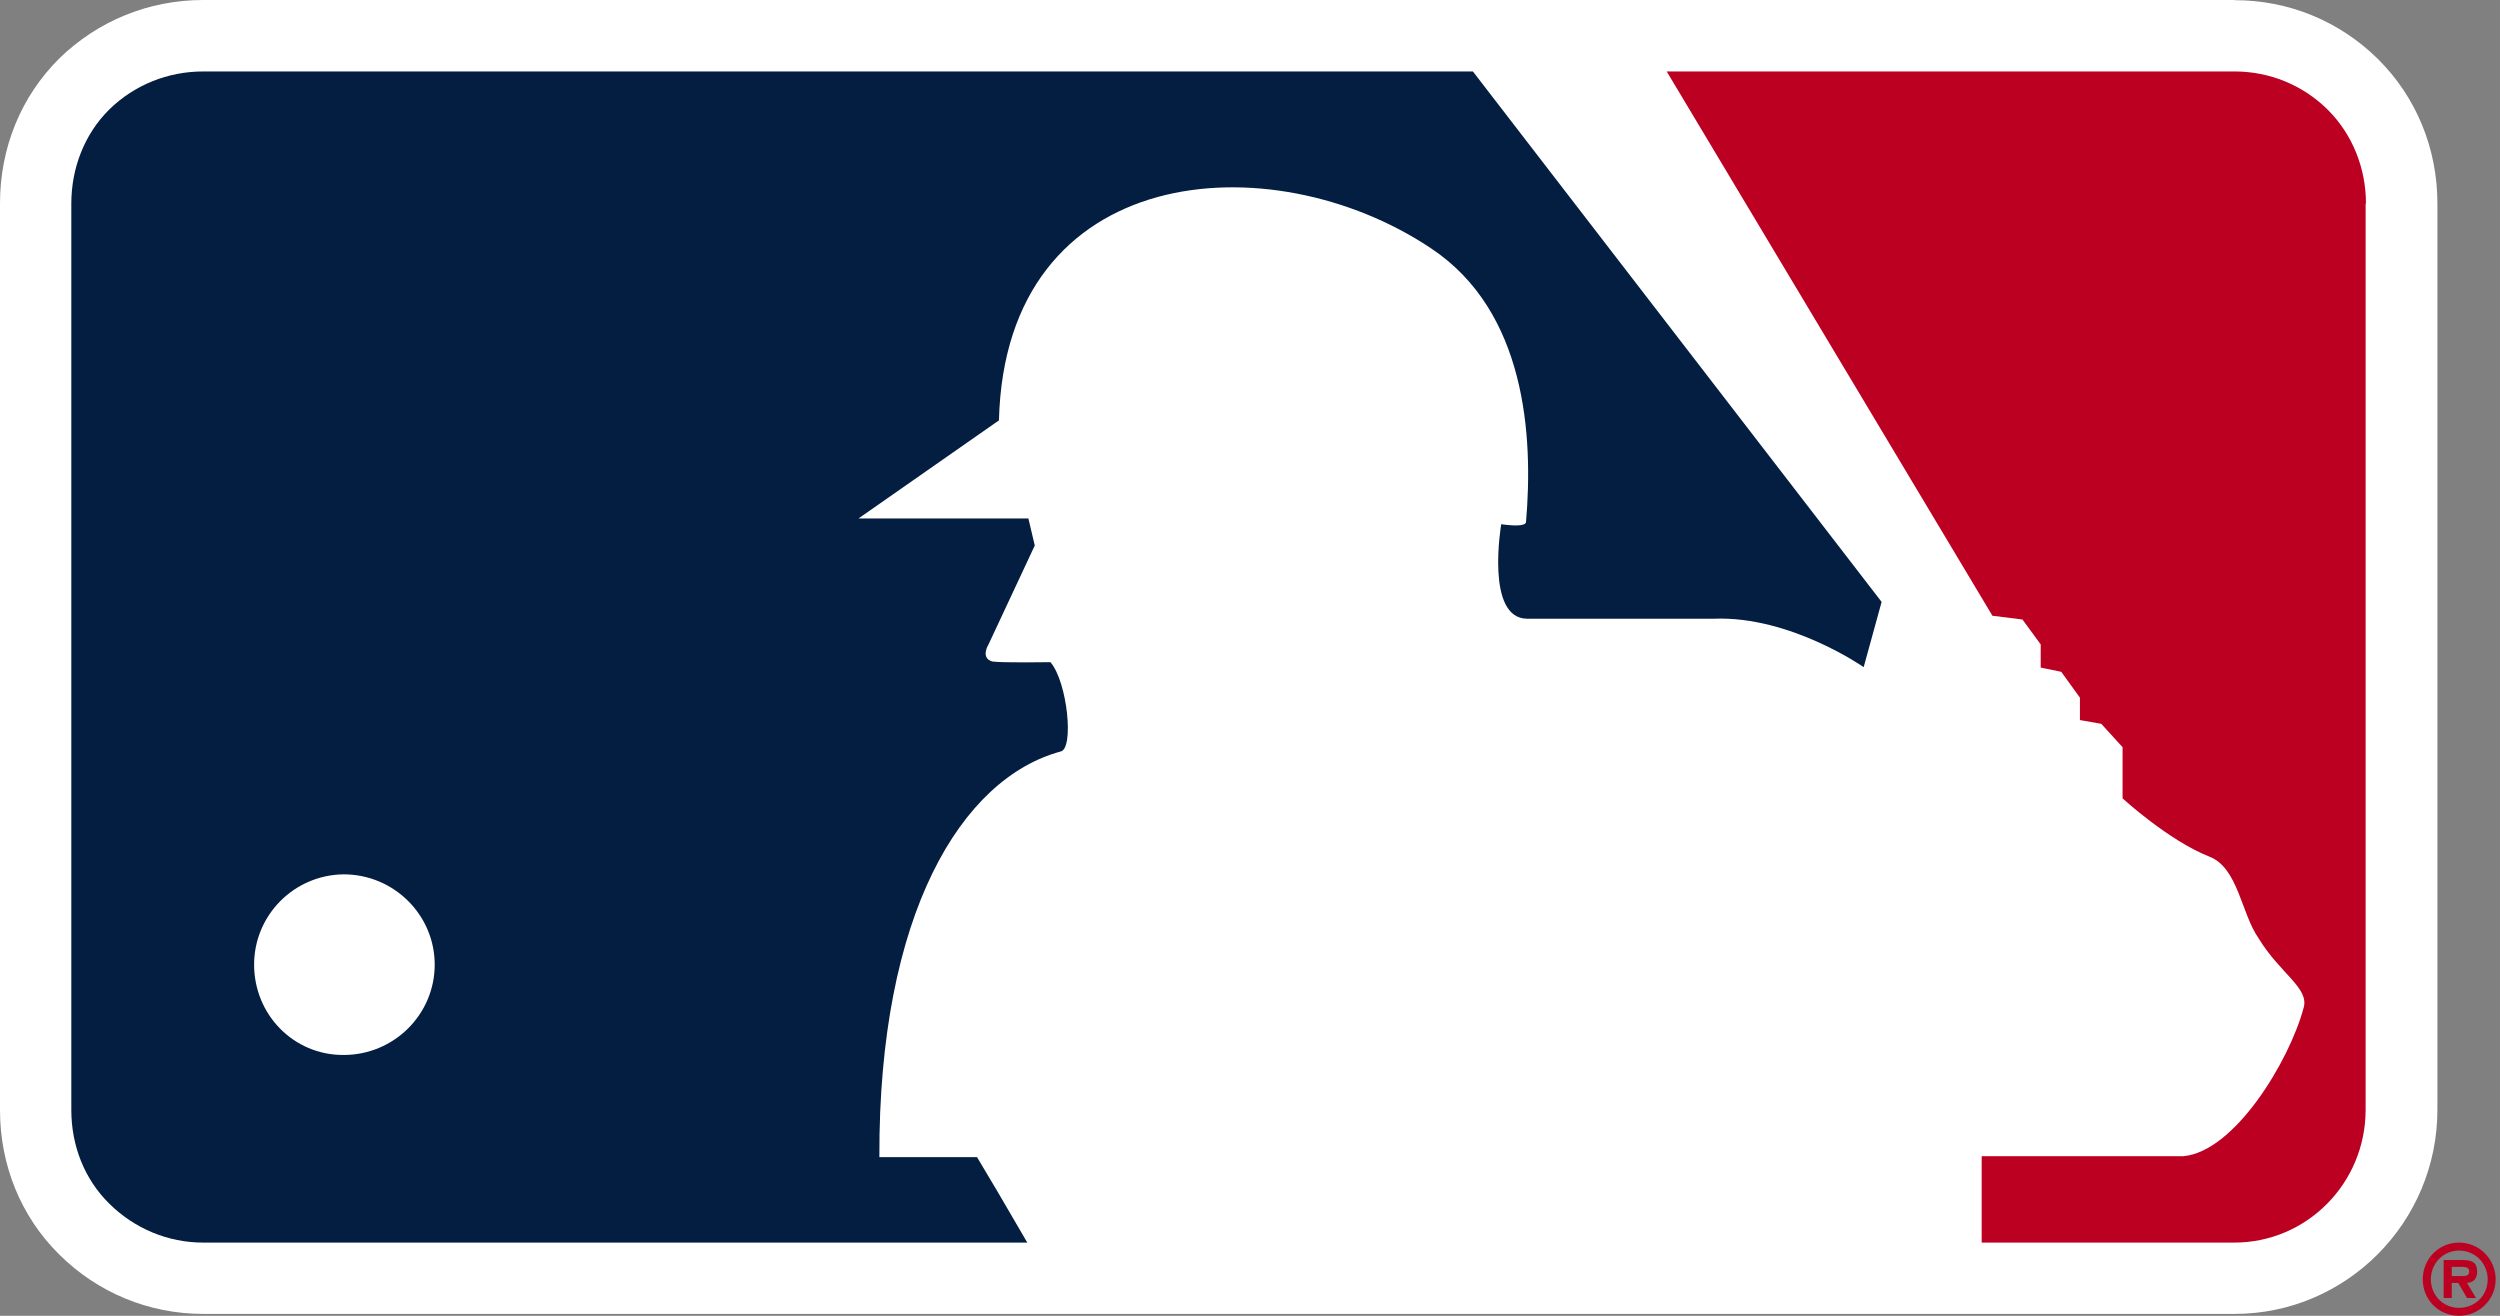
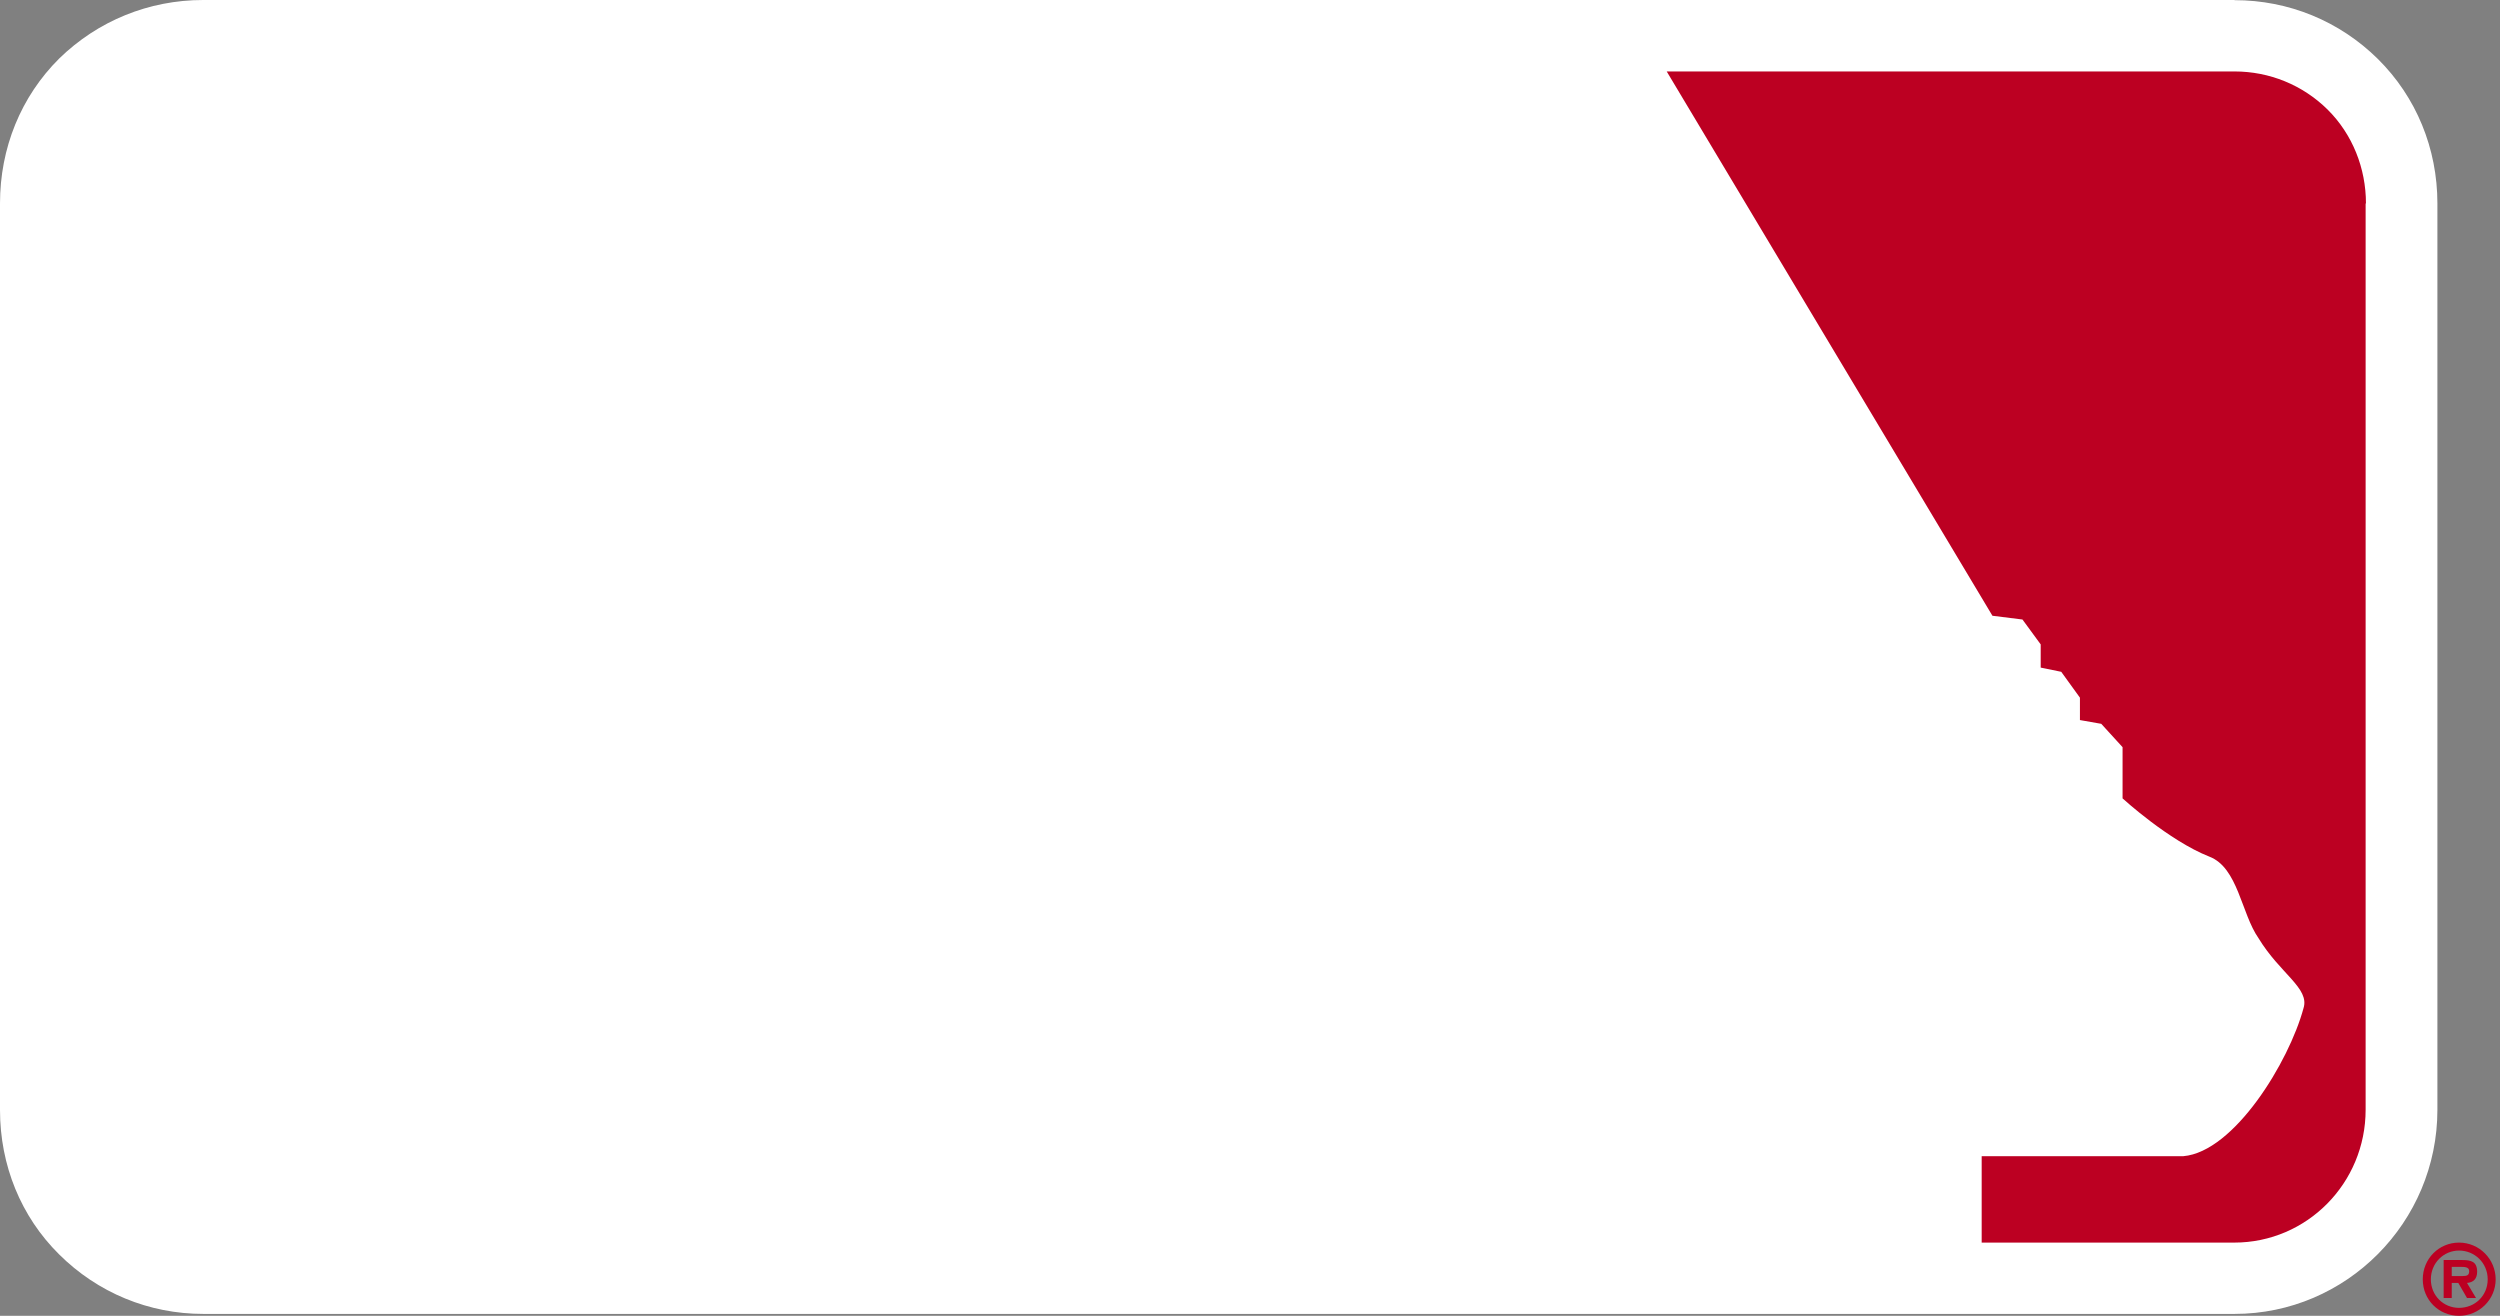
<svg xmlns="http://www.w3.org/2000/svg" width="76" height="40" viewBox="0 0 76 40" fill="none">
  <rect x="0" y="0" width="76" height="40" fill="#808080" stroke="none" />
  <path d="M67.93 0H6.177C4.525 0 2.972 0.634 1.799 1.78C0.634 2.939 0 4.501 0 6.186V33.743C0 35.428 0.639 36.985 1.794 38.13C2.968 39.299 4.525 39.943 6.182 39.943H67.93C71.329 39.943 74.097 37.16 74.097 33.738V6.186C74.097 4.511 73.454 2.949 72.289 1.794C71.12 0.639 69.573 0.005 67.93 0.005V0Z" fill="white" />
  <path d="M71.925 6.186C71.925 5.116 71.517 4.084 70.76 3.332C69.998 2.579 68.986 2.172 67.93 2.172H50.668L60.57 18.719L61.483 18.833L62.037 19.59V20.295L62.662 20.423L63.23 21.209V21.89L63.878 22.004L64.526 22.714V24.271C64.526 24.271 65.927 25.554 67.163 26.041C68.039 26.377 68.133 27.769 68.659 28.521C69.317 29.605 70.221 30.041 70.026 30.651C69.587 32.279 67.92 35.015 66.373 35.148H60.243V37.775H67.92C70.131 37.775 71.915 35.967 71.915 33.737V6.186" fill="#BC0022" />
-   <path d="M29.705 35.176H26.733C26.705 27.764 29.237 23.66 32.242 22.846C32.654 22.77 32.455 20.745 31.935 20.13C31.935 20.13 30.477 20.153 30.169 20.11C29.791 20.006 30.051 19.59 30.051 19.59L31.457 16.584L31.263 15.761H26.099L30.368 12.779C30.567 4.908 38.637 4.292 43.503 7.549C46.39 9.466 46.617 13.257 46.39 15.879C46.352 16.049 45.637 15.936 45.637 15.936C45.637 15.936 45.145 18.809 46.428 18.809H52.108C54.422 18.719 56.656 20.281 56.656 20.281L57.201 18.298L44.776 2.172H6.177C5.107 2.172 4.085 2.579 3.318 3.332C2.561 4.084 2.168 5.121 2.168 6.186V33.742C2.168 34.821 2.561 35.839 3.318 36.587C4.09 37.353 5.112 37.775 6.177 37.775H31.23C30.619 36.719 29.914 35.522 29.701 35.176" fill="#041E42" />
  <path d="M7.725 29.325C7.725 27.83 8.927 26.599 10.446 26.58C11.975 26.58 13.215 27.815 13.215 29.325C13.215 30.835 11.98 32.071 10.446 32.071C8.927 32.08 7.725 30.845 7.725 29.325Z" fill="white" />
  <path d="M75.305 38.66C75.305 38.352 75.12 38.305 74.855 38.305H74.287V39.46H74.533V39.001H74.732L74.997 39.46H75.271L74.997 39.001C75.196 38.986 75.305 38.873 75.305 38.66ZM74.86 38.792H74.533V38.513H74.803C74.917 38.513 75.063 38.513 75.063 38.641C75.063 38.769 74.997 38.792 74.86 38.792Z" fill="#BC0022" />
  <path d="M74.755 37.775C74.14 37.775 73.652 38.268 73.652 38.892C73.652 39.517 74.14 40 74.755 40C75.37 40 75.868 39.503 75.868 38.892C75.868 38.282 75.375 37.775 74.755 37.775ZM74.755 39.759C74.282 39.759 73.898 39.385 73.898 38.892C73.898 38.4 74.282 38.017 74.755 38.017C75.228 38.017 75.626 38.391 75.626 38.892C75.626 39.394 75.233 39.759 74.755 39.759Z" fill="#BC0022" />
</svg>